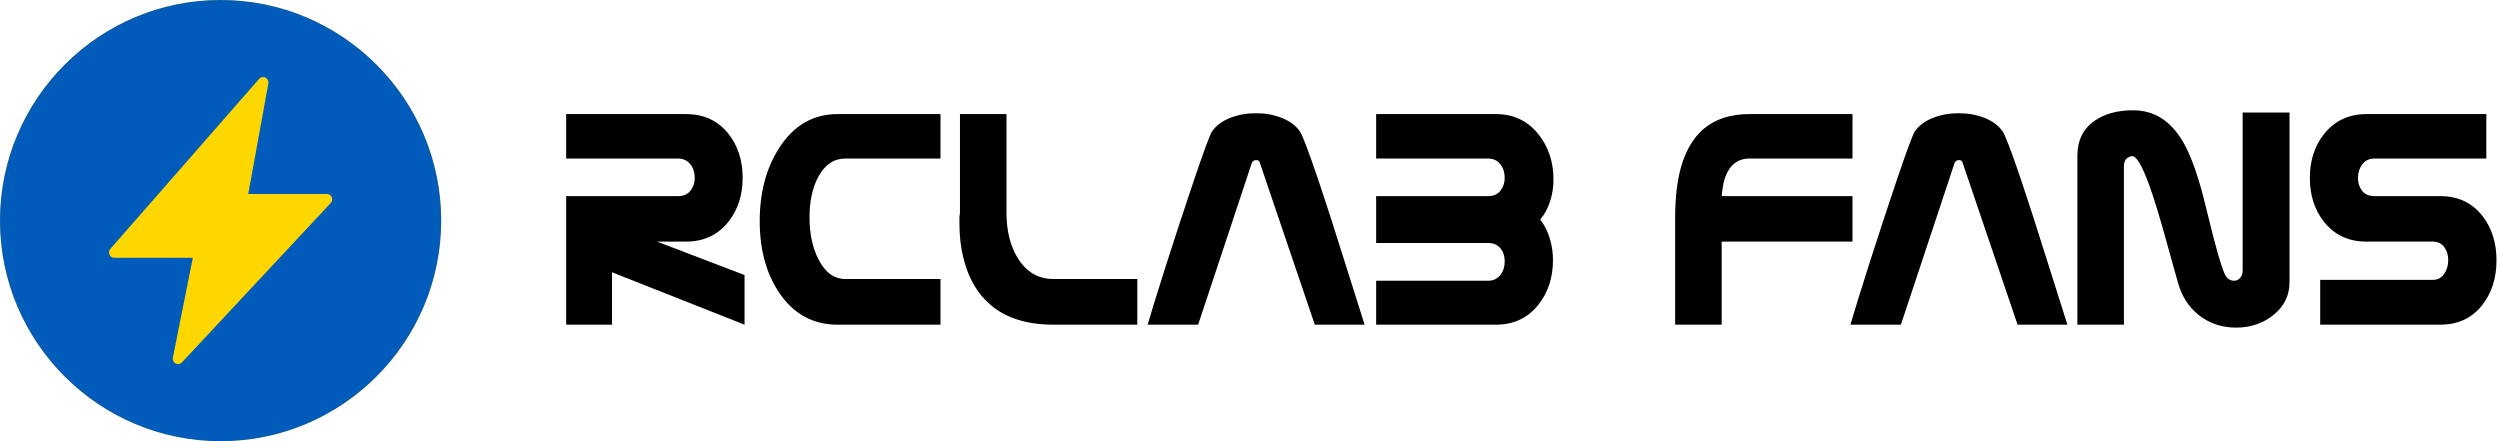
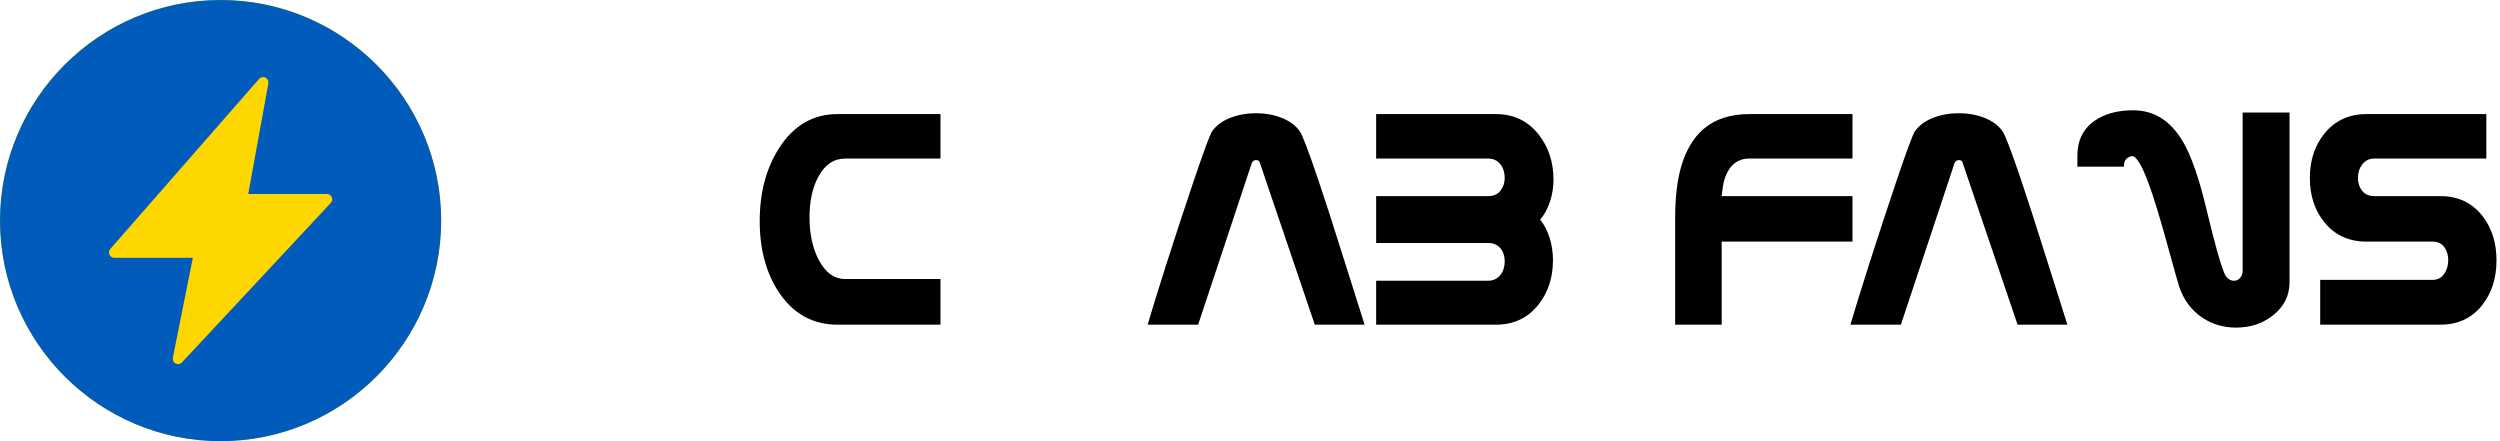
<svg xmlns="http://www.w3.org/2000/svg" width="680" height="120" viewBox="0 0 680 120" fill="none">
  <path d="M676.281 43.125H645.812C644.438 43.125 643.344 43.656 642.531 44.719C641.75 45.75 641.359 46.969 641.359 48.375C641.359 49.75 641.734 50.922 642.484 51.891C643.266 52.859 644.375 53.344 645.812 53.344H663.766C668.609 53.344 672.438 55.156 675.25 58.781C677.781 62.031 679.047 66.047 679.047 70.828C679.047 75.578 677.781 79.594 675.25 82.875C672.438 86.5 668.609 88.312 663.766 88.312H631.094V76.125H661.703C663.016 76.125 664.047 75.594 664.797 74.531C665.547 73.438 665.922 72.188 665.922 70.781C665.922 69.375 665.562 68.188 664.844 67.219C664.125 66.219 663.078 65.719 661.703 65.719H643.703C638.828 65.719 634.969 63.922 632.125 60.328C629.562 57.109 628.281 53.125 628.281 48.375C628.281 43.688 629.562 39.719 632.125 36.469C635 32.844 638.859 31.031 643.703 31.031H676.281V43.125Z" fill="black" />
-   <path d="M622.75 76.781C622.75 80.406 621.25 83.406 618.25 85.781C615.438 88 612.078 89.109 608.172 89.109C604.797 89.109 601.766 88.219 599.078 86.438C596.078 84.438 593.953 81.578 592.703 77.859C592.453 77.109 591.312 73.047 589.281 65.672C587.438 58.984 585.828 53.75 584.453 49.969C582.547 44.812 581 42.312 579.812 42.469C579.031 42.656 578.484 42.984 578.172 43.453C577.859 43.891 577.703 44.516 577.703 45.328V88.312H565.047V42.375C565.047 38.188 566.625 35 569.781 32.812C572.5 30.938 575.984 30 580.234 30C585.922 30 590.438 32.859 593.781 38.578C596.031 42.391 598.172 48.562 600.203 57.094C602.453 66.469 604.094 72.281 605.125 74.531C605.688 75.75 606.547 76.359 607.703 76.359C608.328 76.359 608.859 76.109 609.297 75.609C609.766 75.109 610 74.422 610 73.547V30.609H622.75V76.781Z" fill="black" />
+   <path d="M622.75 76.781C622.75 80.406 621.25 83.406 618.25 85.781C615.438 88 612.078 89.109 608.172 89.109C604.797 89.109 601.766 88.219 599.078 86.438C596.078 84.438 593.953 81.578 592.703 77.859C592.453 77.109 591.312 73.047 589.281 65.672C587.438 58.984 585.828 53.75 584.453 49.969C582.547 44.812 581 42.312 579.812 42.469C579.031 42.656 578.484 42.984 578.172 43.453C577.859 43.891 577.703 44.516 577.703 45.328H565.047V42.375C565.047 38.188 566.625 35 569.781 32.812C572.5 30.938 575.984 30 580.234 30C585.922 30 590.438 32.859 593.781 38.578C596.031 42.391 598.172 48.562 600.203 57.094C602.453 66.469 604.094 72.281 605.125 74.531C605.688 75.75 606.547 76.359 607.703 76.359C608.328 76.359 608.859 76.109 609.297 75.609C609.766 75.109 610 74.422 610 73.547V30.609H622.75V76.781Z" fill="black" />
  <path d="M562.328 88.312H548.781L533.828 44.25C533.734 43.781 533.406 43.547 532.844 43.547C532.312 43.547 531.922 43.781 531.672 44.25L517.047 88.312H503.312C504.094 85.594 505.766 80.188 508.328 72.094C510.922 64 513.438 56.344 515.875 49.125C518.594 41.094 520.25 36.625 520.844 35.719C521.969 34.125 523.609 32.906 525.766 32.062C527.922 31.219 530.266 30.797 532.797 30.797C535.328 30.797 537.656 31.219 539.781 32.062C541.938 32.906 543.578 34.125 544.703 35.719C545.391 36.656 547.078 41.094 549.766 49.031C551.422 53.906 553.891 61.562 557.172 72C559.172 78.344 560.891 83.781 562.328 88.312Z" fill="black" />
  <path d="M503.875 65.719H468.297V88.312H455.641V59.203C455.641 53.828 456.172 49.25 457.234 45.469C458.516 40.969 460.547 37.516 463.328 35.109C466.484 32.391 470.656 31.031 475.844 31.031H503.875V43.125H475.844C472.688 43.125 470.484 44.828 469.234 48.234C468.828 49.359 468.516 51.062 468.297 53.344H503.875V65.391V65.719Z" fill="black" />
  <path d="M418.938 59.719C420.094 61.219 420.953 62.906 421.516 64.781C422.109 66.656 422.406 68.656 422.406 70.781C422.406 75.469 421.109 79.469 418.516 82.781C415.641 86.469 411.766 88.312 406.891 88.312H374.312V76.359H404.781C406.188 76.359 407.312 75.812 408.156 74.719C408.906 73.75 409.281 72.547 409.281 71.109C409.281 69.703 408.922 68.547 408.203 67.641C407.391 66.609 406.25 66.094 404.781 66.094H374.312V53.344H404.781C406.219 53.344 407.328 52.859 408.109 51.891C408.891 50.891 409.281 49.719 409.281 48.375C409.281 46.938 408.906 45.734 408.156 44.766C407.312 43.672 406.188 43.125 404.781 43.125H374.312V31.031H406.891C411.734 31.031 415.625 32.906 418.562 36.656C421.219 40.062 422.547 44.125 422.547 48.844C422.547 50.938 422.234 52.922 421.609 54.797C421.016 56.672 420.125 58.312 418.938 59.719Z" fill="black" />
  <path d="M371.172 88.312H357.625L342.672 44.25C342.578 43.781 342.25 43.547 341.688 43.547C341.156 43.547 340.766 43.781 340.516 44.25L325.891 88.312H312.156C312.938 85.594 314.609 80.188 317.172 72.094C319.766 64 322.281 56.344 324.719 49.125C327.438 41.094 329.094 36.625 329.688 35.719C330.812 34.125 332.453 32.906 334.609 32.062C336.766 31.219 339.109 30.797 341.641 30.797C344.172 30.797 346.5 31.219 348.625 32.062C350.781 32.906 352.422 34.125 353.547 35.719C354.234 36.656 355.922 41.094 358.609 49.031C360.266 53.906 362.734 61.562 366.016 72C368.016 78.344 369.734 83.781 371.172 88.312Z" fill="black" />
-   <path d="M309.344 88.312H286.516C279.297 88.312 273.578 86.5 269.359 82.875C266.047 80.031 263.703 76.156 262.328 71.25C261.422 68.031 260.969 64.531 260.969 60.75C260.969 59.875 260.969 59.266 260.969 58.922C261 58.547 261.047 58.219 261.109 57.938V31.031H273.766V57.938C273.766 62.781 274.781 66.859 276.812 70.172C279.156 73.984 282.391 75.891 286.516 75.891H309.344V88.312Z" fill="black" />
  <path d="M255.812 88.312H227.828C221.109 88.312 215.797 85.391 211.891 79.547C208.391 74.297 206.641 67.828 206.641 60.141C206.641 52.328 208.422 45.672 211.984 40.172C215.922 34.078 221.203 31.031 227.828 31.031H255.812V43.125H229.938C226.812 43.125 224.359 44.781 222.578 48.094C220.984 51.062 220.188 54.734 220.188 59.109C220.188 63.609 221.016 67.453 222.672 70.641C224.484 74.141 226.906 75.891 229.938 75.891H255.812V88.312Z" fill="black" />
-   <path d="M202.516 88.312L166.469 74.062V88.312H154V69.328C154 64.766 154 53.344 154 53.344C154 53.344 163.859 53.344 168.953 53.344H184.469C185.906 53.344 187.016 52.859 187.797 51.891C188.578 50.891 188.969 49.719 188.969 48.375C188.969 46.938 188.594 45.734 187.844 44.766C187 43.672 185.875 43.125 184.469 43.125H154V31.031H186.578C191.453 31.031 195.313 32.828 198.156 36.422C200.719 39.672 202 43.656 202 48.375C202 53.062 200.719 57.031 198.156 60.281C195.313 63.906 191.453 65.719 186.578 65.719H178.703L202.516 74.812V88.312Z" fill="black" />
  <circle cx="60" cy="60" r="60" fill="#FFD700" />
  <path d="M60 0C26.922 0 0 26.922 0 60C0 93.078 26.922 120 60 120C93.078 120 120 93.078 120 60C120 26.922 93.078 0 60 0ZM89.971 55.2L49.489 98.573C49.212 98.879 48.823 99.037 48.433 99.037C48.218 99.037 47.987 98.98 47.767 98.879C47.191 98.59 46.886 97.941 47.016 97.303L52.454 70.121H31.084C30.519 70.121 30 69.787 29.768 69.268C29.537 68.748 29.621 68.138 30 67.721L70.482 21.455C70.916 20.964 71.611 20.817 72.204 21.111C72.78 21.399 73.113 22.037 73 22.67L67.522 52.771H88.921C89.497 52.771 90.022 53.115 90.254 53.641C90.48 54.16 90.361 54.782 89.971 55.2Z" fill="#005BBB" />
</svg>